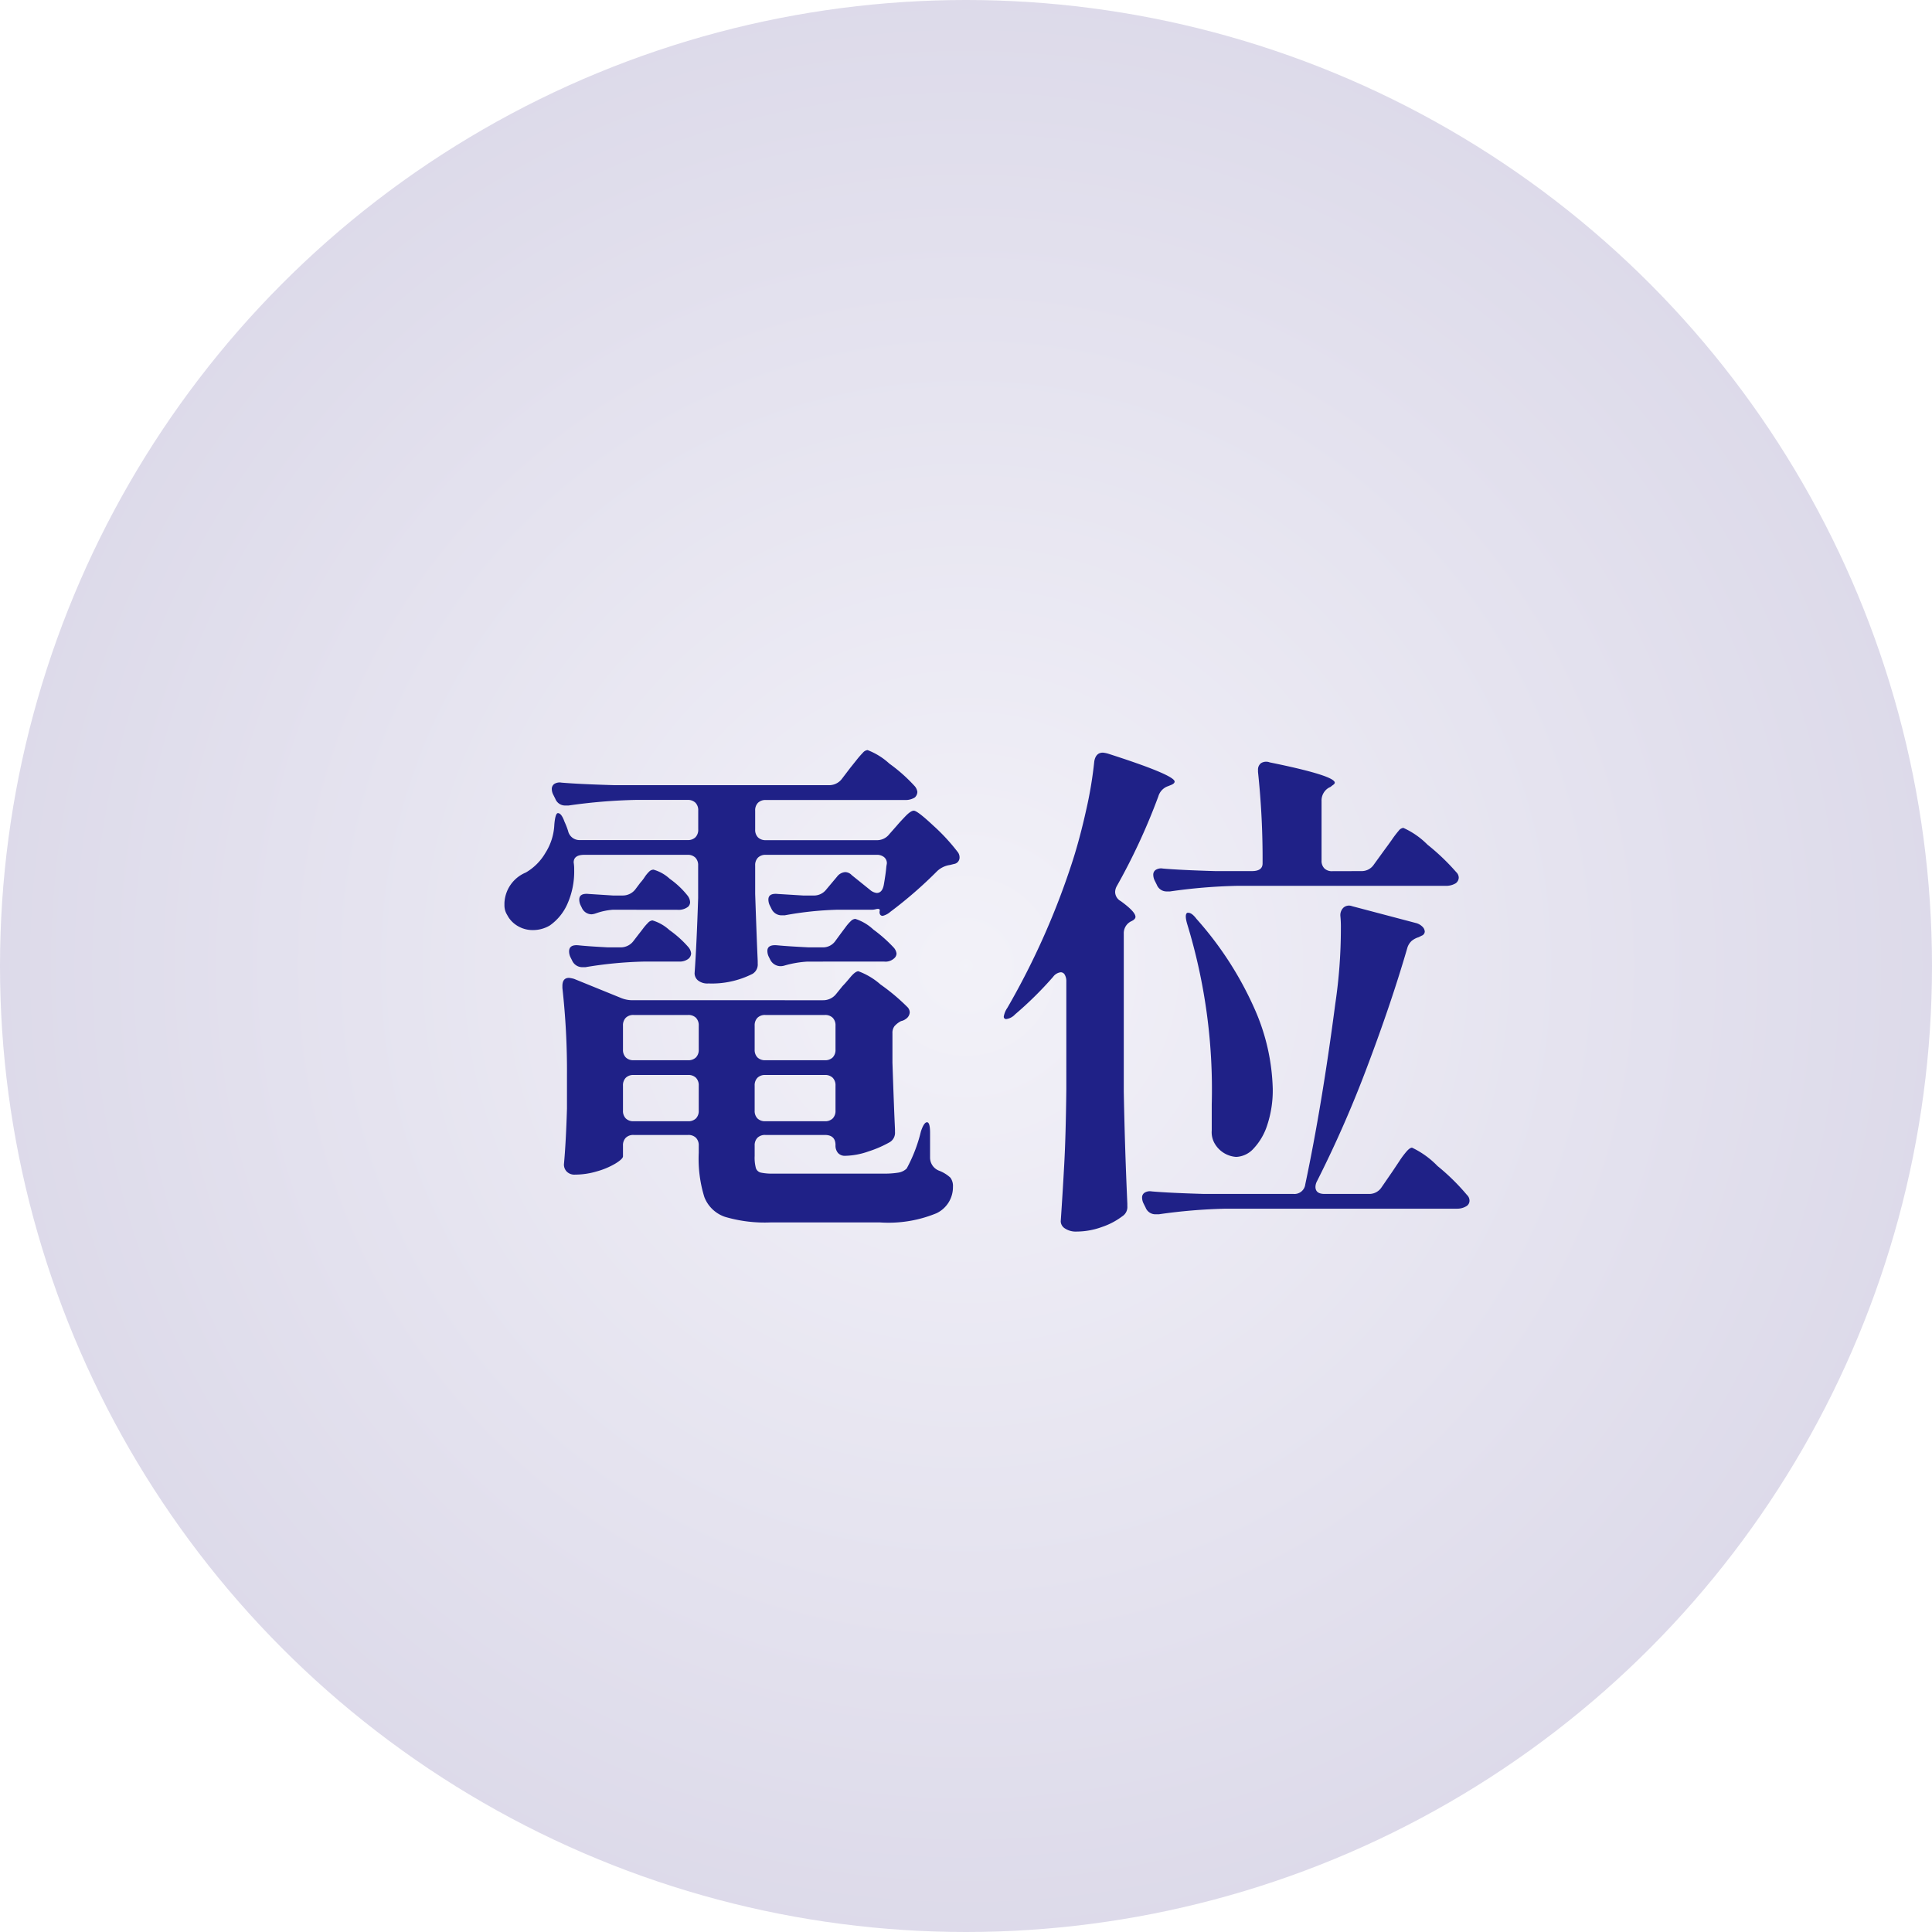
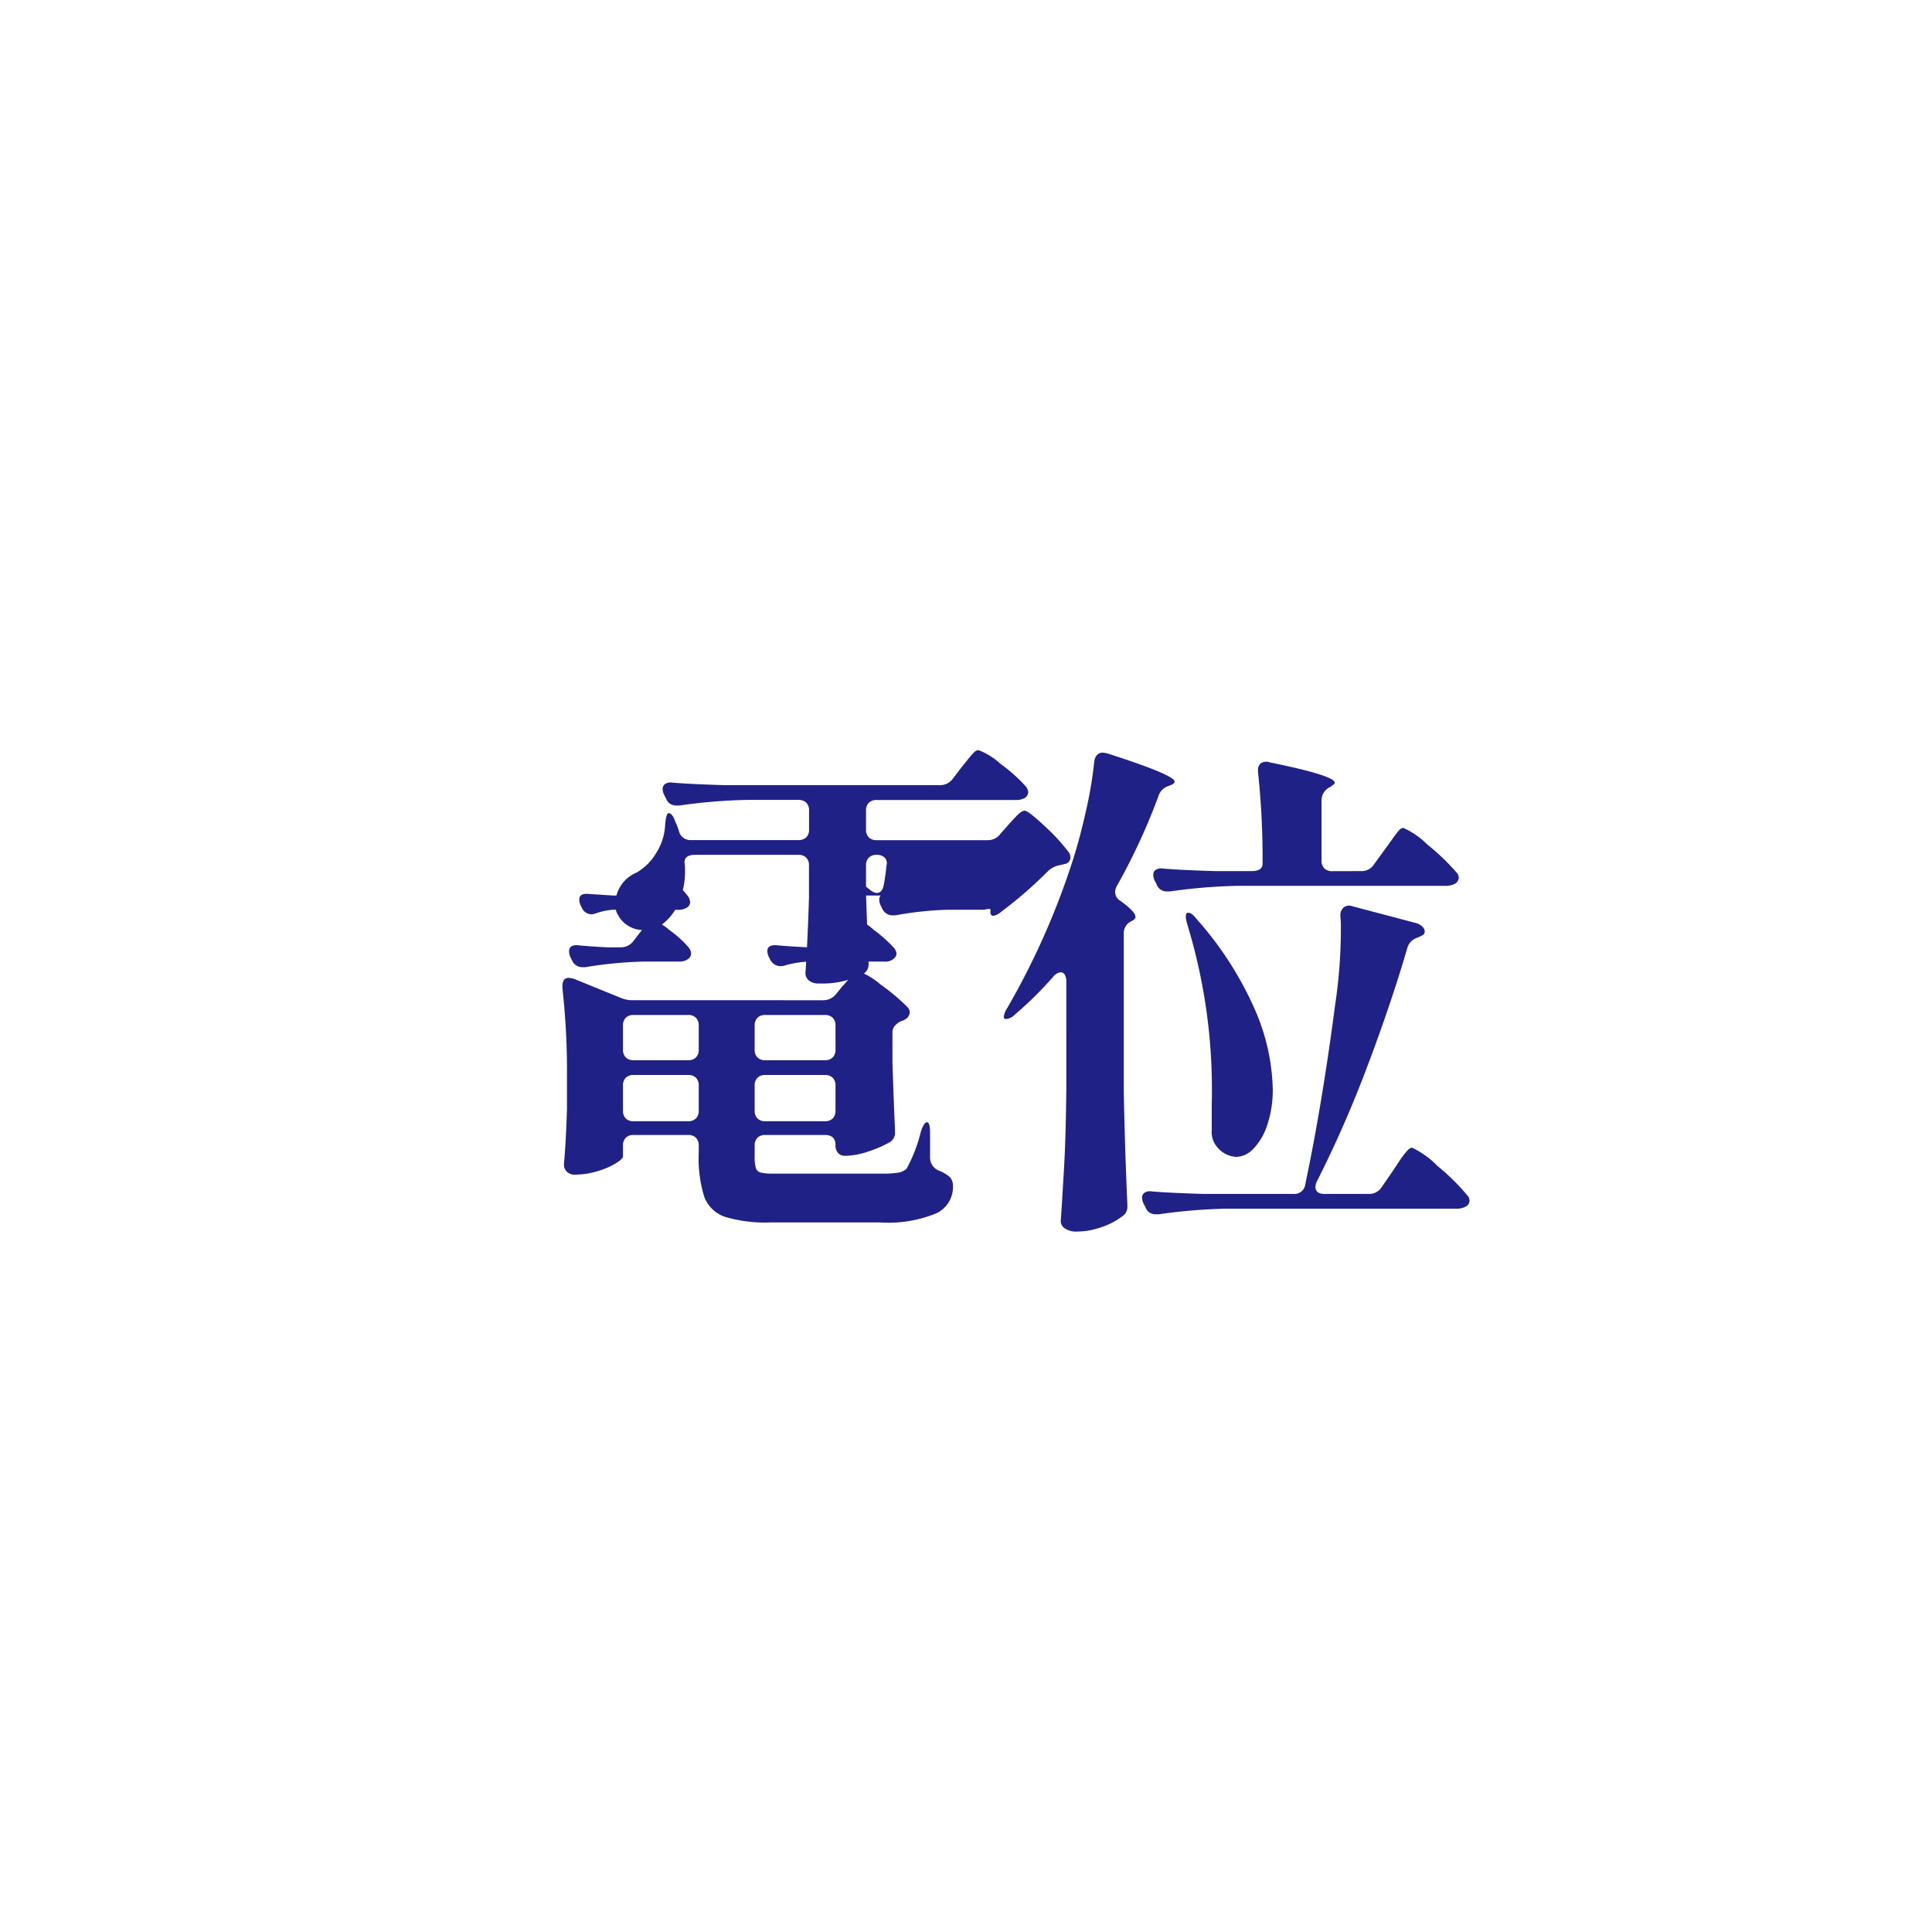
<svg xmlns="http://www.w3.org/2000/svg" width="114" height="114">
  <defs>
    <radialGradient id="a" cx=".5" cy=".5" r=".5" gradientUnits="objectBoundingBox">
      <stop offset="0" stop-color="#e1dfef" />
      <stop offset="1" stop-color="#aea8cc" />
    </radialGradient>
  </defs>
  <g data-name="グループ 65" transform="translate(-872 -4596)">
-     <circle data-name="楕円形 5" cx="57" cy="57" r="57" transform="translate(872 4596)" opacity=".429" fill="url(#a)" />
-     <path data-name="パス 42" d="M919.98 4648.84a.916.916 0 0 0 .78-.36l.63-.75a.665.665 0 0 1 .48-.27.545.545 0 0 1 .39.18l1.08.87a.726.726 0 0 0 .39.18q.33 0 .42-.48.12-.69.15-1.08l.03-.18a.458.458 0 0 0-.165-.375.665.665 0 0 0-.435-.135h-6.54a.629.629 0 0 0-.465.165.629.629 0 0 0-.165.465v1.68q.09 2.64.15 3.96v.15a.644.644 0 0 1-.3.6 5.31 5.31 0 0 1-2.61.57.886.886 0 0 1-.615-.18.555.555 0 0 1-.2-.42q.12-1.65.21-4.44v-1.92a.629.629 0 0 0-.165-.465.629.629 0 0 0-.465-.165h-6.085q-.63 0-.63.45a2.264 2.264 0 0 1 .03.42 4.69 4.69 0 0 1-.4 2.025 3.05 3.05 0 0 1-1.04 1.275 1.944 1.944 0 0 1-1.02.27 1.7 1.7 0 0 1-.8-.2 1.638 1.638 0 0 1-.615-.555l-.12-.21a1.065 1.065 0 0 1-.12-.48v-.15a2.043 2.043 0 0 1 1.26-1.8 3.187 3.187 0 0 0 1.155-1.155 3.372 3.372 0 0 0 .53-1.69q.06-.66.21-.66.21 0 .39.51a4.4 4.4 0 0 1 .21.54.688.688 0 0 0 .69.54h6.36a.629.629 0 0 0 .465-.165.629.629 0 0 0 .165-.465v-1.11a.629.629 0 0 0-.165-.465.629.629 0 0 0-.465-.165h-3.06a32.315 32.315 0 0 0-3.96.33h-.18a.617.617 0 0 1-.6-.39l-.12-.24a.747.747 0 0 1-.09-.33.359.359 0 0 1 .15-.315.6.6 0 0 1 .42-.075q1.05.09 3.12.15h12.66a.939.939 0 0 0 .78-.39l.48-.63.36-.45a5.747 5.747 0 0 1 .39-.45.414.414 0 0 1 .27-.15 3.992 3.992 0 0 1 1.29.8 9.472 9.472 0 0 1 1.5 1.335.649.649 0 0 1 .15.33.459.459 0 0 1-.15.33 1 1 0 0 1-.54.15h-8.25a.629.629 0 0 0-.465.165.629.629 0 0 0-.165.465v1.11a.629.629 0 0 0 .165.465.629.629 0 0 0 .465.165h6.51a.916.916 0 0 0 .78-.36l.45-.51q.15-.18.48-.525t.51-.345q.21 0 1.155.885a11.543 11.543 0 0 1 1.425 1.54.516.516 0 0 1 .12.33.384.384 0 0 1-.33.39l-.24.06a1.381 1.381 0 0 0-.75.36 25.192 25.192 0 0 1-2.76 2.4 1.07 1.07 0 0 1-.45.24.168.168 0 0 1-.165-.09.3.3 0 0 1-.015-.21v-.03q0-.12-.24-.06a.91.91 0 0 1-.27.03h-1.98a19.731 19.731 0 0 0-3.12.33h-.18a.655.655 0 0 1-.6-.39l-.09-.18a.8.8 0 0 1-.09-.36q0-.39.57-.33l1.47.09Zm-11.82.84a3.874 3.874 0 0 0-.99.21.952.952 0 0 1-.27.06.635.635 0 0 1-.57-.39l-.06-.12a.8.8 0 0 1-.09-.36q0-.39.57-.33l1.41.09h.57a.939.939 0 0 0 .78-.39l.27-.36a2.586 2.586 0 0 0 .255-.33 1.916 1.916 0 0 1 .285-.345.367.367 0 0 1 .24-.1 2.365 2.365 0 0 1 .96.54 5.106 5.106 0 0 1 1.05.99.686.686 0 0 1 .15.39.373.373 0 0 1-.12.27.9.9 0 0 1-.6.18Zm11.49 3.06a6.14 6.14 0 0 0-1.38.24.78.78 0 0 1-.24.03.685.685 0 0 1-.57-.36l-.09-.18a.8.8 0 0 1-.09-.36q0-.39.6-.33.63.06 1.83.12h.81a.89.89 0 0 0 .78-.39l.33-.45.27-.36a2.5 2.5 0 0 1 .315-.36.4.4 0 0 1 .255-.12 2.823 2.823 0 0 1 1.065.63 8.415 8.415 0 0 1 1.215 1.08.649.649 0 0 1 .15.33.373.373 0 0 1-.12.27.753.753 0 0 1-.6.21Zm-11.04-.84a.939.939 0 0 0 .78-.39l.3-.39q.12-.15.255-.33a3.074 3.074 0 0 1 .285-.33.414.414 0 0 1 .27-.15 2.567 2.567 0 0 1 1 .57 6.221 6.221 0 0 1 1.13 1.02.66.66 0 0 1 .15.36.429.429 0 0 1-.18.33.854.854 0 0 1-.51.15h-2.13a24.019 24.019 0 0 0-3.42.33h-.18a.655.655 0 0 1-.6-.39l-.09-.18a.8.8 0 0 1-.09-.36q0-.42.57-.36t1.71.12Zm11.94 3.12a.967.967 0 0 0 .78-.36l.39-.48q.15-.15.45-.51t.48-.36a4.11 4.11 0 0 1 1.305.78 12.016 12.016 0 0 1 1.575 1.32.459.459 0 0 1 .15.33.5.5 0 0 1-.24.39.66.66 0 0 1-.27.12 1.316 1.316 0 0 0-.39.3.656.656 0 0 0-.12.42v1.74q.09 2.67.15 3.93v.15a.644.644 0 0 1-.3.6 6.737 6.737 0 0 1-1.275.555 4.378 4.378 0 0 1-1.365.255.539.539 0 0 1-.42-.165.667.667 0 0 1-.15-.465q0-.6-.63-.6h-3.51a.629.629 0 0 0-.465.165.629.629 0 0 0-.165.465v.6a2.376 2.376 0 0 0 .075.735.407.407 0 0 0 .285.255 3.332 3.332 0 0 0 .78.06h6.42a5.2 5.2 0 0 0 .93-.06.912.912 0 0 0 .48-.24 8.961 8.961 0 0 0 .84-2.19q.18-.54.36-.54t.18.63v1.47a.827.827 0 0 0 .51.75 2.064 2.064 0 0 1 .69.42.828.828 0 0 1 .15.54 1.7 1.7 0 0 1-.975 1.56 7.424 7.424 0 0 1-3.345.54h-6.42a8.3 8.3 0 0 1-2.715-.33 1.985 1.985 0 0 1-1.215-1.17 7.633 7.633 0 0 1-.33-2.61v-.42a.629.629 0 0 0-.165-.465.629.629 0 0 0-.465-.165h-3.21a.629.629 0 0 0-.465.165.629.629 0 0 0-.165.465v.63q0 .15-.435.42a4.5 4.5 0 0 1-1.095.465 4.54 4.54 0 0 1-1.29.195.639.639 0 0 1-.5-.18.6.6 0 0 1-.165-.42q.12-1.29.18-3.3v-1.98a43.953 43.953 0 0 0-.27-5.13v-.12q0-.48.39-.48a1.8 1.8 0 0 1 .3.06l2.73 1.11a1.794 1.794 0 0 0 .75.15Zm-7.95 3.54a.629.629 0 0 0 .465-.165.629.629 0 0 0 .165-.465v-1.41a.629.629 0 0 0-.165-.465.629.629 0 0 0-.465-.165h-3.21a.629.629 0 0 0-.465.165.629.629 0 0 0-.165.465v1.41a.629.629 0 0 0 .165.465.629.629 0 0 0 .465.165Zm8.07 0a.629.629 0 0 0 .465-.165.629.629 0 0 0 .165-.465v-1.41a.629.629 0 0 0-.165-.465.629.629 0 0 0-.465-.165h-3.51a.629.629 0 0 0-.465.165.629.629 0 0 0-.165.465v1.41a.629.629 0 0 0 .165.465.629.629 0 0 0 .465.165Zm-11.28.87a.629.629 0 0 0-.465.165.629.629 0 0 0-.165.465v1.47a.629.629 0 0 0 .165.465.629.629 0 0 0 .465.165h3.21a.629.629 0 0 0 .465-.165.629.629 0 0 0 .165-.465v-1.47a.629.629 0 0 0-.165-.465.629.629 0 0 0-.465-.165Zm7.77 0a.629.629 0 0 0-.465.165.629.629 0 0 0-.165.465v1.47a.629.629 0 0 0 .165.465.629.629 0 0 0 .465.165h3.51a.629.629 0 0 0 .465-.165.629.629 0 0 0 .165-.465v-1.47a.629.629 0 0 0-.165-.465.629.629 0 0 0-.465-.165Zm17.76-5.52a.751.751 0 0 0-.09-.39.271.271 0 0 0-.24-.15.65.65 0 0 0-.45.27 21.3 21.3 0 0 1-2.25 2.22.846.846 0 0 1-.51.27.133.133 0 0 1-.15-.15 1.265 1.265 0 0 1 .21-.51 44.75 44.75 0 0 0 3.87-8.73q.42-1.32.78-2.94a23.919 23.919 0 0 0 .48-2.88q.09-.51.51-.51a1.8 1.8 0 0 1 .3.06q3.93 1.26 3.93 1.65 0 .12-.24.21l-.15.06a.9.9 0 0 0-.57.6 36.849 36.849 0 0 1-2.46 5.31.747.747 0 0 0-.09.33.623.623 0 0 0 .33.54q.87.63.87.93 0 .15-.27.27a.779.779 0 0 0-.42.72v9.33q.06 3.27.21 6.6v.15a.644.644 0 0 1-.3.6 4.19 4.19 0 0 1-1.2.63 4.4 4.4 0 0 1-1.5.27 1.147 1.147 0 0 1-.675-.18.513.513 0 0 1-.255-.42q.12-1.77.21-3.435t.12-4.365Zm17.4-6.51a.862.862 0 0 0 .75-.39l.63-.87q.18-.24.435-.6a5.951 5.951 0 0 1 .4-.525.4.4 0 0 1 .27-.165 4.722 4.722 0 0 1 1.425.99 13.033 13.033 0 0 1 1.695 1.62.459.459 0 0 1 .15.33.429.429 0 0 1-.18.33 1.113 1.113 0 0 1-.6.15H945a32.315 32.315 0 0 0-3.96.33h-.18a.617.617 0 0 1-.6-.39l-.12-.24a.8.8 0 0 1-.09-.36.33.33 0 0 1 .15-.285.6.6 0 0 1 .42-.075q1.02.09 3.09.15h2.16q.63 0 .63-.45a48.165 48.165 0 0 0-.27-5.4v-.12a.474.474 0 0 1 .18-.4.574.574 0 0 1 .51-.045q3.84.78 3.84 1.2 0 .06-.105.135a1.3 1.3 0 0 0-.135.105l-.12.06a.872.872 0 0 0-.42.78v3.51a.629.629 0 0 0 .165.465.629.629 0 0 0 .465.165Zm.45 19.05a.862.862 0 0 0 .75-.39l.66-.96.39-.585a5.1 5.1 0 0 1 .45-.6q.18-.195.3-.195a5.19 5.19 0 0 1 1.5 1.08 12.79 12.79 0 0 1 1.74 1.71.459.459 0 0 1 .15.33.376.376 0 0 1-.18.33 1.053 1.053 0 0 1-.57.15h-13.62a32.315 32.315 0 0 0-3.96.33h-.18a.617.617 0 0 1-.6-.39l-.12-.24a.8.8 0 0 1-.09-.36.33.33 0 0 1 .15-.285.6.6 0 0 1 .42-.075q1.02.09 3.09.15h5.28a.642.642 0 0 0 .69-.57q.99-4.68 1.77-10.65a30.159 30.159 0 0 0 .33-4.44 6.694 6.694 0 0 0-.03-.75.612.612 0 0 1 .195-.495.5.5 0 0 1 .495-.075l3.75.99a.819.819 0 0 1 .39.21.432.432 0 0 1 .15.3.27.27 0 0 1-.18.24l-.18.09a1.181 1.181 0 0 0-.42.225.935.935 0 0 0-.24.375q-.93 3.21-2.34 6.945a68.017 68.017 0 0 1-3 6.855.747.747 0 0 0-.09.33q0 .42.54.42Zm-10.71-15.9q-.18-.6 0-.69h.06q.21 0 .48.36a20.29 20.29 0 0 1 3.435 5.325 12.358 12.358 0 0 1 1.065 4.695 6.491 6.491 0 0 1-.315 2.115 3.64 3.64 0 0 1-.81 1.41 1.463 1.463 0 0 1-1.035.5 1.588 1.588 0 0 1-1.26-.78 1.326 1.326 0 0 1-.18-.78v-1.535a33.386 33.386 0 0 0-1.44-10.62Z" fill="#1f2187" />
+     <path data-name="パス 42" d="M919.98 4648.84a.916.916 0 0 0 .78-.36l.63-.75a.665.665 0 0 1 .48-.27.545.545 0 0 1 .39.18l1.08.87a.726.726 0 0 0 .39.18q.33 0 .42-.48.12-.69.15-1.08l.03-.18a.458.458 0 0 0-.165-.375.665.665 0 0 0-.435-.135a.629.629 0 0 0-.465.165.629.629 0 0 0-.165.465v1.68q.09 2.64.15 3.96v.15a.644.644 0 0 1-.3.6 5.31 5.31 0 0 1-2.61.57.886.886 0 0 1-.615-.18.555.555 0 0 1-.2-.42q.12-1.65.21-4.44v-1.92a.629.629 0 0 0-.165-.465.629.629 0 0 0-.465-.165h-6.085q-.63 0-.63.45a2.264 2.264 0 0 1 .03.42 4.69 4.69 0 0 1-.4 2.025 3.05 3.05 0 0 1-1.04 1.275 1.944 1.944 0 0 1-1.02.27 1.7 1.7 0 0 1-.8-.2 1.638 1.638 0 0 1-.615-.555l-.12-.21a1.065 1.065 0 0 1-.12-.48v-.15a2.043 2.043 0 0 1 1.26-1.8 3.187 3.187 0 0 0 1.155-1.155 3.372 3.372 0 0 0 .53-1.69q.06-.66.21-.66.21 0 .39.51a4.4 4.4 0 0 1 .21.54.688.688 0 0 0 .69.54h6.36a.629.629 0 0 0 .465-.165.629.629 0 0 0 .165-.465v-1.11a.629.629 0 0 0-.165-.465.629.629 0 0 0-.465-.165h-3.06a32.315 32.315 0 0 0-3.96.33h-.18a.617.617 0 0 1-.6-.39l-.12-.24a.747.747 0 0 1-.09-.33.359.359 0 0 1 .15-.315.6.6 0 0 1 .42-.075q1.05.09 3.12.15h12.66a.939.939 0 0 0 .78-.39l.48-.63.36-.45a5.747 5.747 0 0 1 .39-.45.414.414 0 0 1 .27-.15 3.992 3.992 0 0 1 1.29.8 9.472 9.472 0 0 1 1.5 1.335.649.649 0 0 1 .15.33.459.459 0 0 1-.15.33 1 1 0 0 1-.54.15h-8.25a.629.629 0 0 0-.465.165.629.629 0 0 0-.165.465v1.11a.629.629 0 0 0 .165.465.629.629 0 0 0 .465.165h6.51a.916.916 0 0 0 .78-.36l.45-.51q.15-.18.48-.525t.51-.345q.21 0 1.155.885a11.543 11.543 0 0 1 1.425 1.54.516.516 0 0 1 .12.33.384.384 0 0 1-.33.39l-.24.06a1.381 1.381 0 0 0-.75.36 25.192 25.192 0 0 1-2.76 2.4 1.07 1.07 0 0 1-.45.24.168.168 0 0 1-.165-.09.3.3 0 0 1-.015-.21v-.03q0-.12-.24-.06a.91.91 0 0 1-.27.03h-1.98a19.731 19.731 0 0 0-3.12.33h-.18a.655.655 0 0 1-.6-.39l-.09-.18a.8.8 0 0 1-.09-.36q0-.39.57-.33l1.47.09Zm-11.82.84a3.874 3.874 0 0 0-.99.21.952.952 0 0 1-.27.06.635.635 0 0 1-.57-.39l-.06-.12a.8.8 0 0 1-.09-.36q0-.39.57-.33l1.41.09h.57a.939.939 0 0 0 .78-.39l.27-.36a2.586 2.586 0 0 0 .255-.33 1.916 1.916 0 0 1 .285-.345.367.367 0 0 1 .24-.1 2.365 2.365 0 0 1 .96.54 5.106 5.106 0 0 1 1.05.99.686.686 0 0 1 .15.39.373.373 0 0 1-.12.27.9.9 0 0 1-.6.18Zm11.49 3.06a6.14 6.14 0 0 0-1.38.24.78.78 0 0 1-.24.03.685.685 0 0 1-.57-.36l-.09-.18a.8.8 0 0 1-.09-.36q0-.39.6-.33.63.06 1.83.12h.81a.89.89 0 0 0 .78-.39l.33-.45.27-.36a2.5 2.5 0 0 1 .315-.36.4.4 0 0 1 .255-.12 2.823 2.823 0 0 1 1.065.63 8.415 8.415 0 0 1 1.215 1.08.649.649 0 0 1 .15.33.373.373 0 0 1-.12.27.753.753 0 0 1-.6.21Zm-11.04-.84a.939.939 0 0 0 .78-.39l.3-.39q.12-.15.255-.33a3.074 3.074 0 0 1 .285-.33.414.414 0 0 1 .27-.15 2.567 2.567 0 0 1 1 .57 6.221 6.221 0 0 1 1.13 1.02.66.66 0 0 1 .15.36.429.429 0 0 1-.18.33.854.854 0 0 1-.51.15h-2.13a24.019 24.019 0 0 0-3.42.33h-.18a.655.655 0 0 1-.6-.39l-.09-.18a.8.8 0 0 1-.09-.36q0-.42.57-.36t1.71.12Zm11.94 3.12a.967.967 0 0 0 .78-.36l.39-.48q.15-.15.45-.51t.48-.36a4.11 4.11 0 0 1 1.305.78 12.016 12.016 0 0 1 1.575 1.32.459.459 0 0 1 .15.33.5.5 0 0 1-.24.39.66.66 0 0 1-.27.12 1.316 1.316 0 0 0-.39.3.656.656 0 0 0-.12.42v1.74q.09 2.67.15 3.93v.15a.644.644 0 0 1-.3.6 6.737 6.737 0 0 1-1.275.555 4.378 4.378 0 0 1-1.365.255.539.539 0 0 1-.42-.165.667.667 0 0 1-.15-.465q0-.6-.63-.6h-3.51a.629.629 0 0 0-.465.165.629.629 0 0 0-.165.465v.6a2.376 2.376 0 0 0 .075.735.407.407 0 0 0 .285.255 3.332 3.332 0 0 0 .78.06h6.42a5.2 5.2 0 0 0 .93-.06.912.912 0 0 0 .48-.24 8.961 8.961 0 0 0 .84-2.19q.18-.54.36-.54t.18.63v1.47a.827.827 0 0 0 .51.75 2.064 2.064 0 0 1 .69.42.828.828 0 0 1 .15.54 1.7 1.7 0 0 1-.975 1.56 7.424 7.424 0 0 1-3.345.54h-6.42a8.3 8.3 0 0 1-2.715-.33 1.985 1.985 0 0 1-1.215-1.17 7.633 7.633 0 0 1-.33-2.61v-.42a.629.629 0 0 0-.165-.465.629.629 0 0 0-.465-.165h-3.21a.629.629 0 0 0-.465.165.629.629 0 0 0-.165.465v.63q0 .15-.435.42a4.5 4.5 0 0 1-1.095.465 4.54 4.54 0 0 1-1.29.195.639.639 0 0 1-.5-.18.6.6 0 0 1-.165-.42q.12-1.29.18-3.3v-1.98a43.953 43.953 0 0 0-.27-5.13v-.12q0-.48.39-.48a1.8 1.8 0 0 1 .3.06l2.73 1.11a1.794 1.794 0 0 0 .75.15Zm-7.95 3.54a.629.629 0 0 0 .465-.165.629.629 0 0 0 .165-.465v-1.41a.629.629 0 0 0-.165-.465.629.629 0 0 0-.465-.165h-3.21a.629.629 0 0 0-.465.165.629.629 0 0 0-.165.465v1.41a.629.629 0 0 0 .165.465.629.629 0 0 0 .465.165Zm8.07 0a.629.629 0 0 0 .465-.165.629.629 0 0 0 .165-.465v-1.41a.629.629 0 0 0-.165-.465.629.629 0 0 0-.465-.165h-3.51a.629.629 0 0 0-.465.165.629.629 0 0 0-.165.465v1.41a.629.629 0 0 0 .165.465.629.629 0 0 0 .465.165Zm-11.28.87a.629.629 0 0 0-.465.165.629.629 0 0 0-.165.465v1.47a.629.629 0 0 0 .165.465.629.629 0 0 0 .465.165h3.21a.629.629 0 0 0 .465-.165.629.629 0 0 0 .165-.465v-1.47a.629.629 0 0 0-.165-.465.629.629 0 0 0-.465-.165Zm7.77 0a.629.629 0 0 0-.465.165.629.629 0 0 0-.165.465v1.47a.629.629 0 0 0 .165.465.629.629 0 0 0 .465.165h3.51a.629.629 0 0 0 .465-.165.629.629 0 0 0 .165-.465v-1.47a.629.629 0 0 0-.165-.465.629.629 0 0 0-.465-.165Zm17.76-5.52a.751.751 0 0 0-.09-.39.271.271 0 0 0-.24-.15.65.65 0 0 0-.45.27 21.3 21.3 0 0 1-2.25 2.22.846.846 0 0 1-.51.27.133.133 0 0 1-.15-.15 1.265 1.265 0 0 1 .21-.51 44.75 44.75 0 0 0 3.87-8.73q.42-1.32.78-2.94a23.919 23.919 0 0 0 .48-2.88q.09-.51.51-.51a1.8 1.8 0 0 1 .3.06q3.93 1.26 3.93 1.65 0 .12-.24.21l-.15.06a.9.9 0 0 0-.57.6 36.849 36.849 0 0 1-2.46 5.31.747.747 0 0 0-.09.33.623.623 0 0 0 .33.54q.87.63.87.93 0 .15-.27.27a.779.779 0 0 0-.42.72v9.33q.06 3.27.21 6.6v.15a.644.644 0 0 1-.3.6 4.19 4.19 0 0 1-1.2.63 4.4 4.4 0 0 1-1.5.27 1.147 1.147 0 0 1-.675-.18.513.513 0 0 1-.255-.42q.12-1.77.21-3.435t.12-4.365Zm17.4-6.51a.862.862 0 0 0 .75-.39l.63-.87q.18-.24.435-.6a5.951 5.951 0 0 1 .4-.525.4.4 0 0 1 .27-.165 4.722 4.722 0 0 1 1.425.99 13.033 13.033 0 0 1 1.695 1.62.459.459 0 0 1 .15.33.429.429 0 0 1-.18.33 1.113 1.113 0 0 1-.6.15H945a32.315 32.315 0 0 0-3.96.33h-.18a.617.617 0 0 1-.6-.39l-.12-.24a.8.8 0 0 1-.09-.36.33.33 0 0 1 .15-.285.6.6 0 0 1 .42-.075q1.02.09 3.09.15h2.16q.63 0 .63-.45a48.165 48.165 0 0 0-.27-5.4v-.12a.474.474 0 0 1 .18-.4.574.574 0 0 1 .51-.045q3.84.78 3.84 1.2 0 .06-.105.135a1.3 1.3 0 0 0-.135.105l-.12.06a.872.872 0 0 0-.42.78v3.51a.629.629 0 0 0 .165.465.629.629 0 0 0 .465.165Zm.45 19.05a.862.862 0 0 0 .75-.39l.66-.96.39-.585a5.1 5.1 0 0 1 .45-.6q.18-.195.3-.195a5.19 5.19 0 0 1 1.5 1.08 12.79 12.79 0 0 1 1.74 1.71.459.459 0 0 1 .15.33.376.376 0 0 1-.18.33 1.053 1.053 0 0 1-.57.15h-13.62a32.315 32.315 0 0 0-3.96.33h-.18a.617.617 0 0 1-.6-.39l-.12-.24a.8.8 0 0 1-.09-.36.33.33 0 0 1 .15-.285.6.6 0 0 1 .42-.075q1.02.09 3.09.15h5.28a.642.642 0 0 0 .69-.57q.99-4.68 1.77-10.65a30.159 30.159 0 0 0 .33-4.44 6.694 6.694 0 0 0-.03-.75.612.612 0 0 1 .195-.495.5.5 0 0 1 .495-.075l3.75.99a.819.819 0 0 1 .39.21.432.432 0 0 1 .15.3.27.27 0 0 1-.18.24l-.18.09a1.181 1.181 0 0 0-.42.225.935.935 0 0 0-.24.375q-.93 3.21-2.34 6.945a68.017 68.017 0 0 1-3 6.855.747.747 0 0 0-.09.33q0 .42.54.42Zm-10.71-15.9q-.18-.6 0-.69h.06q.21 0 .48.36a20.29 20.29 0 0 1 3.435 5.325 12.358 12.358 0 0 1 1.065 4.695 6.491 6.491 0 0 1-.315 2.115 3.64 3.64 0 0 1-.81 1.41 1.463 1.463 0 0 1-1.035.5 1.588 1.588 0 0 1-1.26-.78 1.326 1.326 0 0 1-.18-.78v-1.535a33.386 33.386 0 0 0-1.44-10.62Z" fill="#1f2187" />
  </g>
</svg>